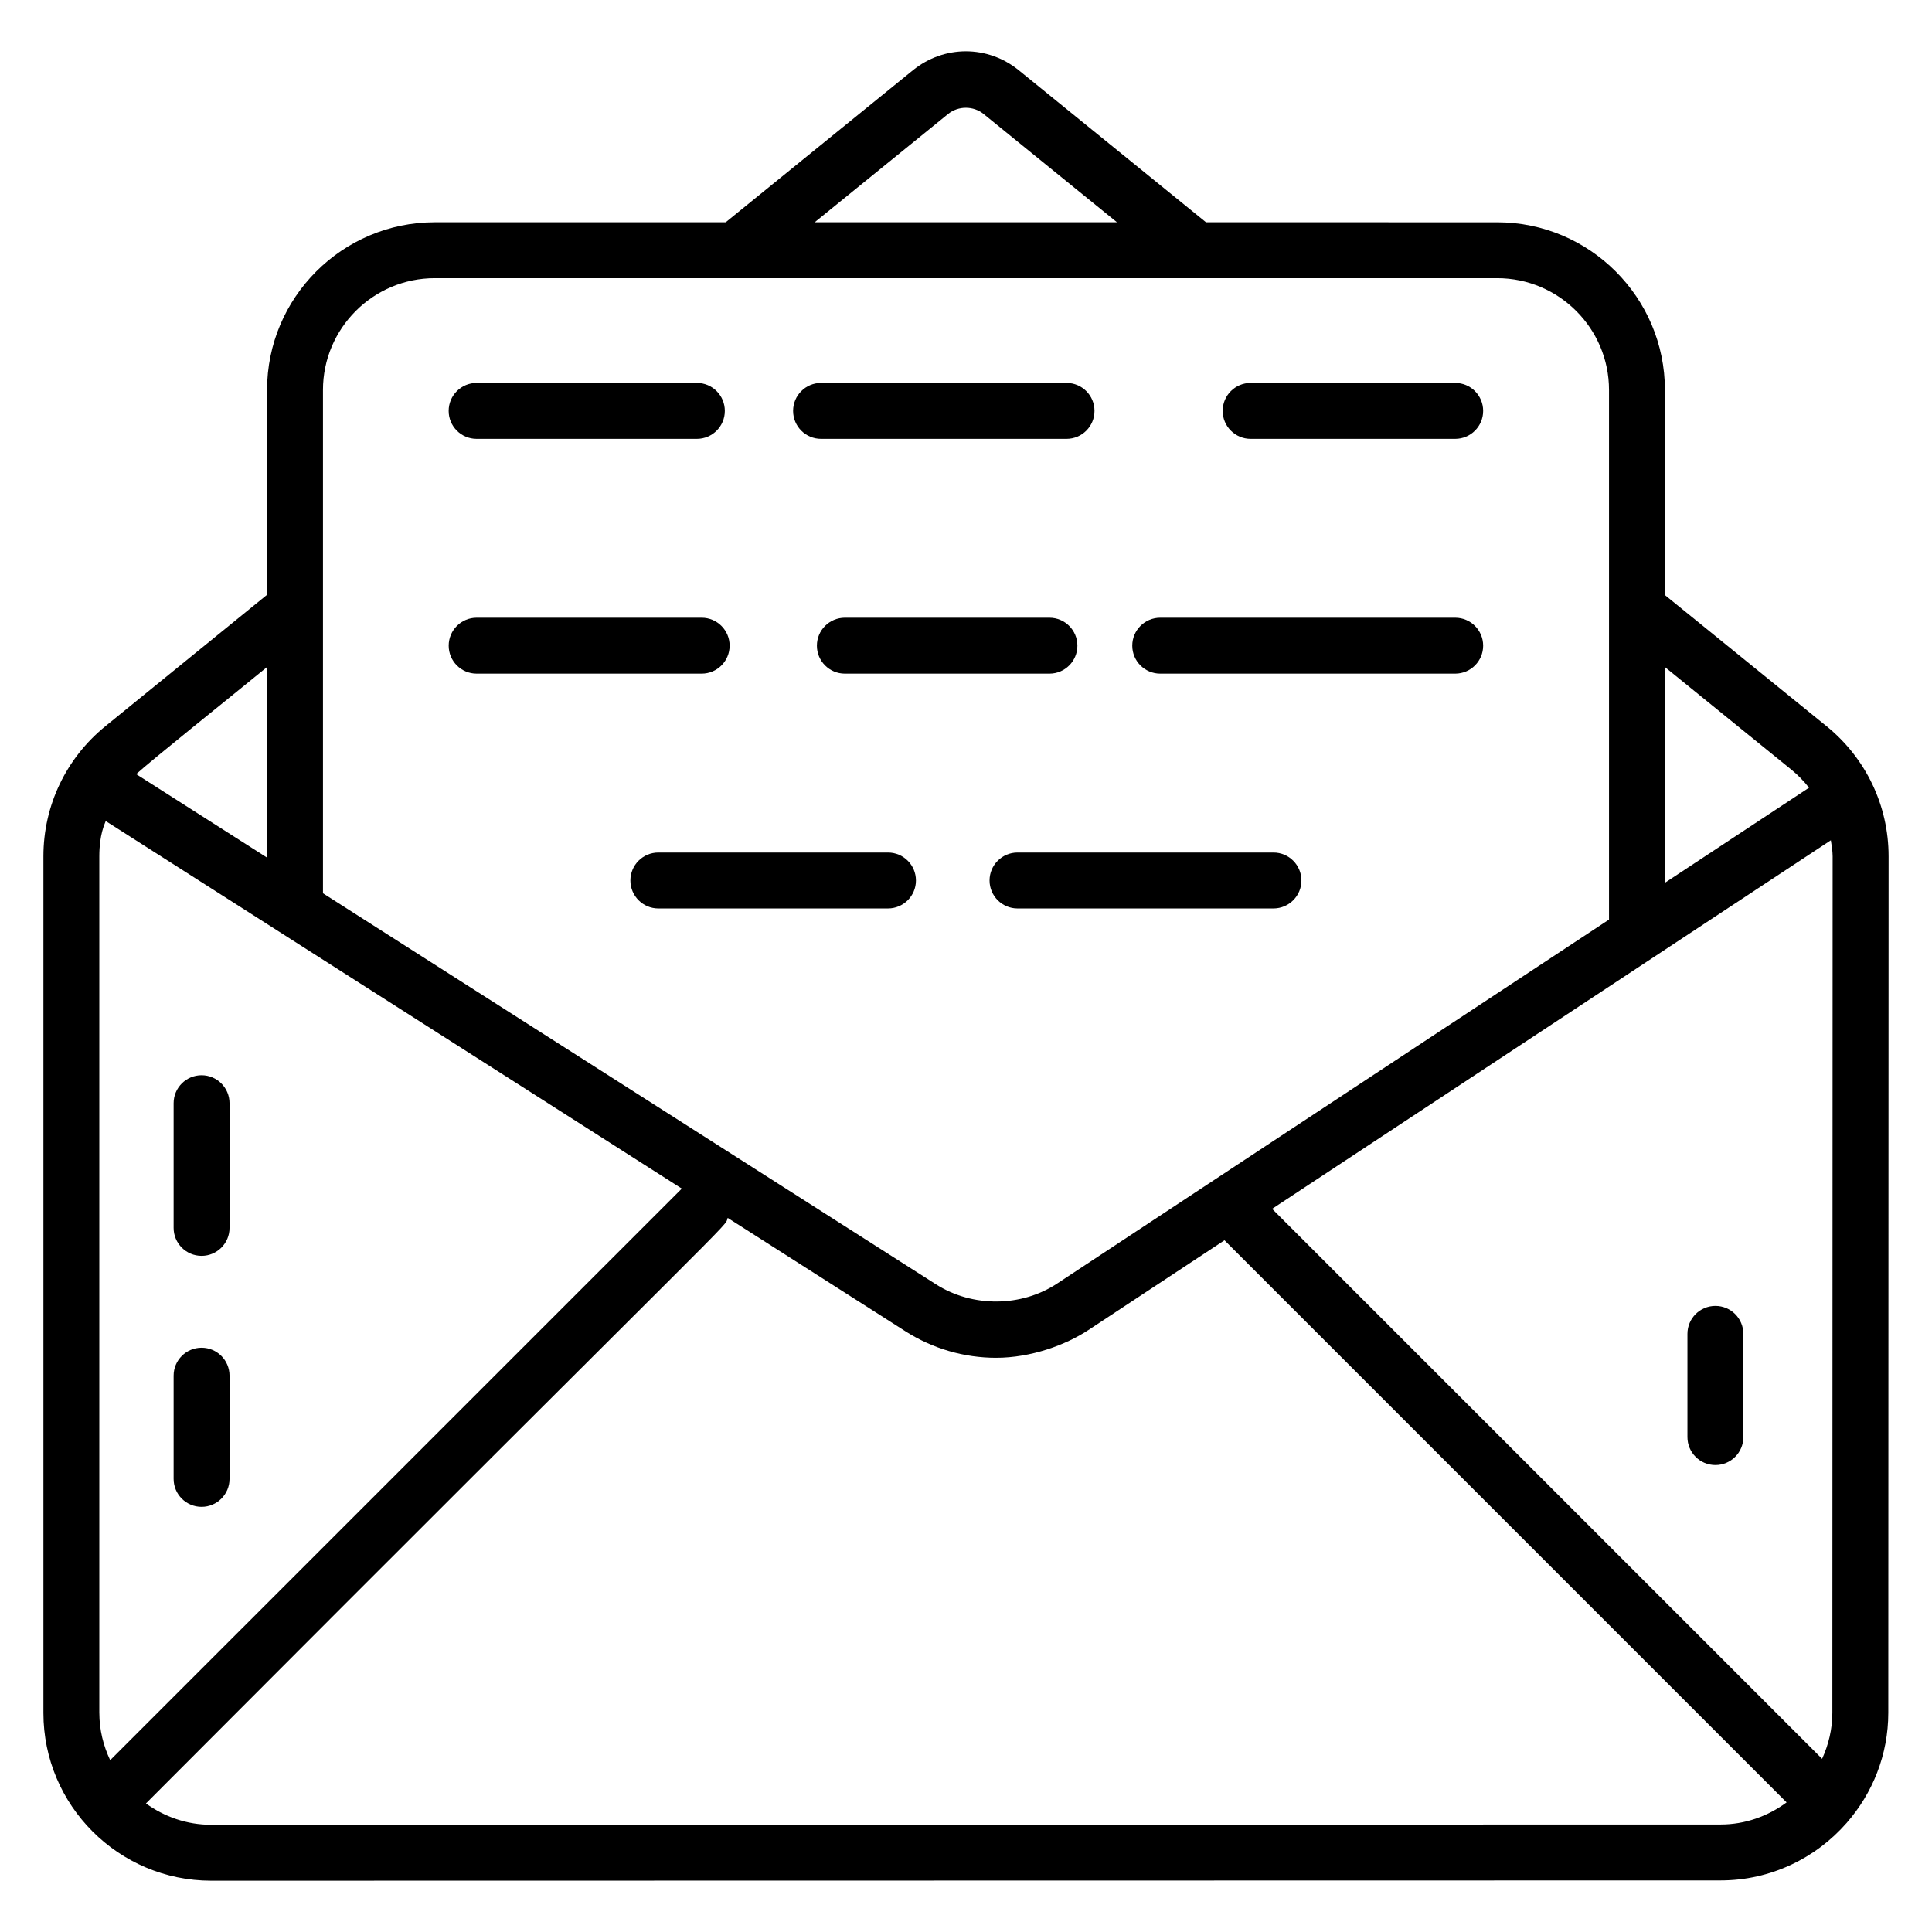
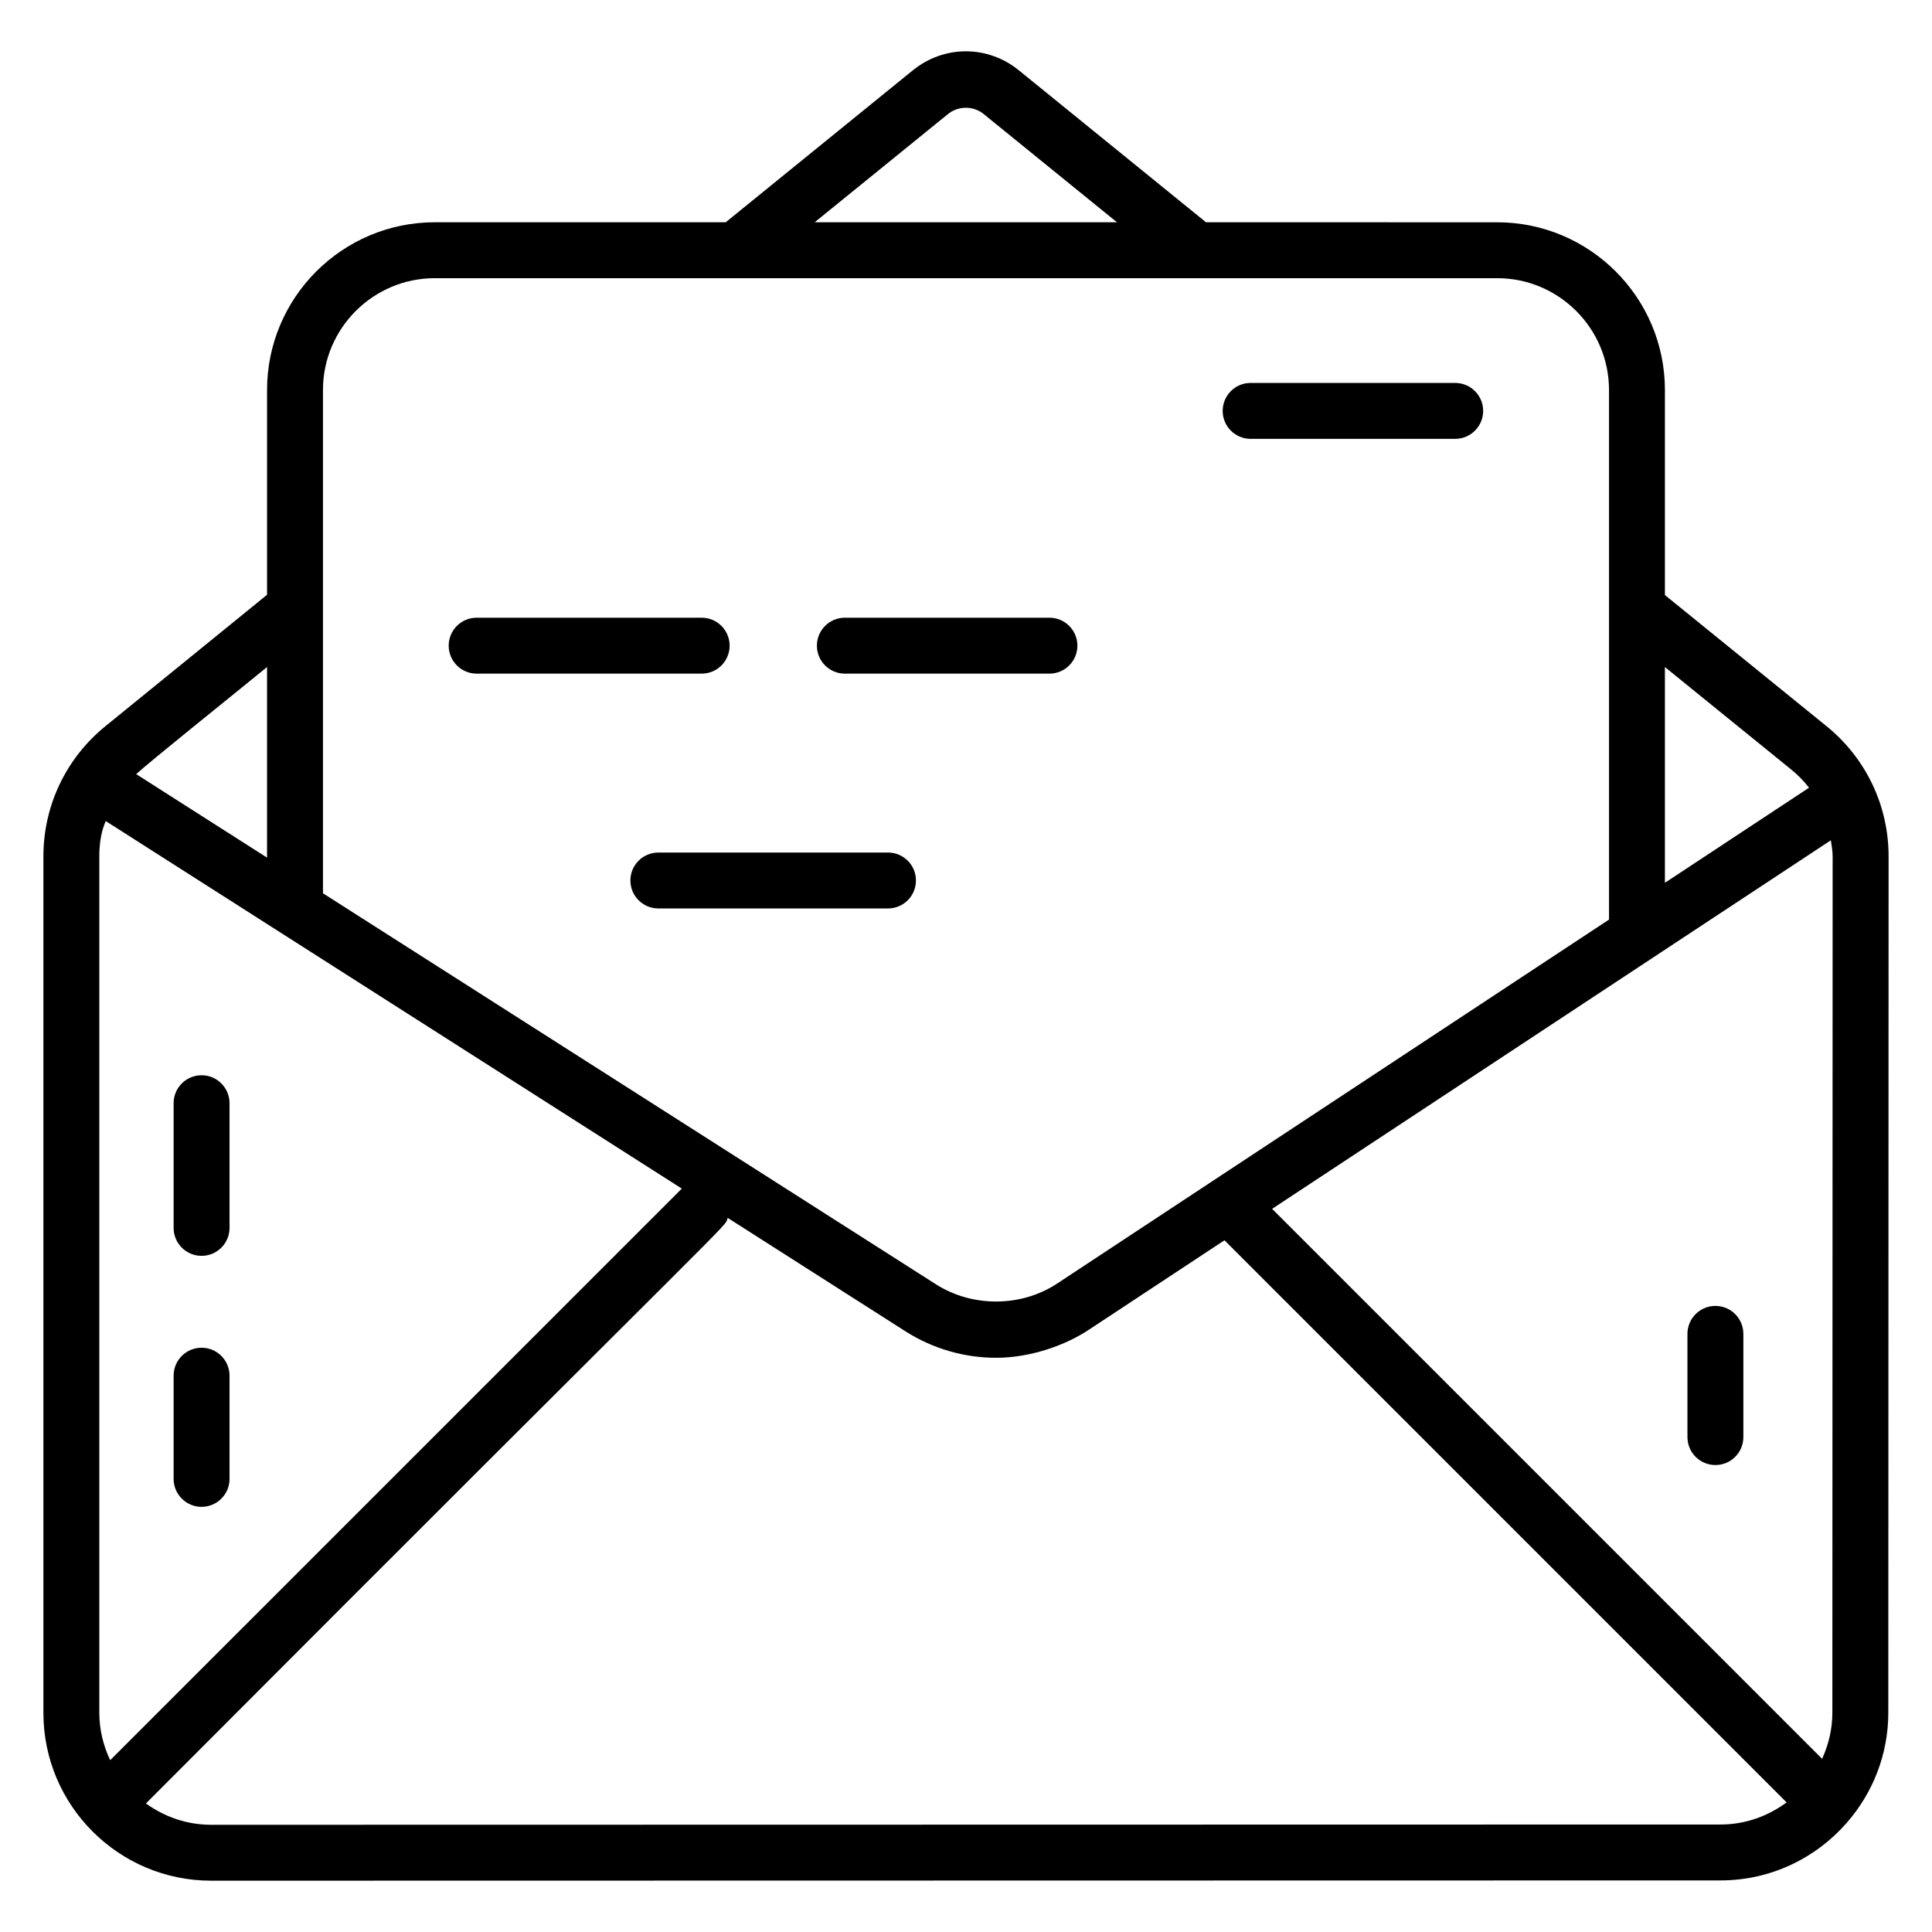
<svg xmlns="http://www.w3.org/2000/svg" fill="#000000" width="800px" height="800px" version="1.1" viewBox="144 144 512 512">
  <g>
    <path d="m322.7 457.71c-0.832-0.531-0.57-0.363 0 0z" />
    <path d="m628.04 336.44-42.82-34.742v-54.336c0-24.512-19.941-44.453-44.453-44.453l-77.164-0.004-49.605-40.277c-8.262-6.707-19.809-6.707-28.082 0l-49.602 40.277h-77.09c-24.512 0-44.453 19.941-44.453 44.453v54.262l-42.824 34.816c-10.453 8.492-16.445 21.062-16.445 34.504v227.01c0 24.512 19.941 44.453 44.453 44.453l400.01-0.074c13.312 0 25.246-5.914 33.402-15.215 0.008-0.008 0.02-0.012 0.027-0.02 0.016-0.016 0.02-0.031 0.031-0.047 6.824-7.816 10.992-18.004 10.992-29.168l0.078-226.94c0-13.438-5.996-26.008-16.453-34.5zm-42.82-15.664 33.484 27.168c1.77 1.438 3.34 3.055 4.707 4.809l-38.191 25.195zm-189.97-146.57c2.707-2.195 6.707-2.195 9.406-0.004l35.355 28.703-80.113-0.004zm-165.66 73.152c0-16.34 13.293-29.637 29.637-29.637h201.67c0.051-0.004 0.094-0.004 0.148 0h79.723c16.34 0 29.637 13.293 29.637 29.637v140.34l-146.21 96.426c-9.43 6.269-22.43 6.434-32.164 0.227-26.48-16.891 42.91 27.375-162.44-103.62v-133.37zm-14.82 73.414v50.504l-34.68-22.125c4.191-3.812 23.434-19.18 34.68-28.379zm-44.453 277.18v-227.01c0-5.848 1.422-8.535 1.699-9.355 112.59 71.832 143.65 91.648 150.79 96.203-0.035-0.023-0.074-0.047-0.105-0.066 0.293 0.188 0.77 0.488 1.363 0.871-0.043-0.027-0.09-0.059-0.133-0.086 1.113 0.711 0.832 0.531 0.172 0.109 0.195 0.125 0.348 0.223 0.582 0.371l-151.49 151.48c-1.797-3.816-2.875-8.031-2.875-12.52zm429.64 29.562-400.01 0.074c-6.457 0-12.395-2.133-17.27-5.656 161.9-162.31 153.04-152.11 154.17-155.18l47.164 30.094c7.195 4.566 15.484 6.981 23.965 6.981 9.195 0 18.406-3.359 24.461-7.352l36.062-23.789 148.97 148.97c-4.922 3.637-10.945 5.859-17.516 5.859zm29.637-29.637c0 4.371-1.012 8.492-2.719 12.23l-145.75-145.75 148.07-97.676c0.203 1.406 0.473 2.805 0.473 4.25z" />
    <path d="m324.06 458.59c0.016 0.008 0.023 0.016 0.039 0.023-0.012-0.008-0.023-0.016-0.039-0.023z" />
    <path d="m475.43 260.3h54.211c4.09 0 7.41-3.316 7.41-7.41 0-4.09-3.316-7.41-7.41-7.41h-54.211c-4.09 0-7.41 3.316-7.41 7.41s3.32 7.41 7.41 7.41z" />
-     <path d="m361.59 260.3h65.051c4.09 0 7.41-3.316 7.41-7.41 0-4.09-3.316-7.41-7.41-7.41h-65.051c-4.09 0-7.41 3.316-7.41 7.41s3.316 7.41 7.41 7.41z" />
-     <path d="m270.31 260.3h58.367c4.09 0 7.41-3.316 7.41-7.41 0-4.09-3.316-7.41-7.41-7.41h-58.367c-4.09 0-7.41 3.316-7.41 7.41s3.32 7.41 7.41 7.41z" />
-     <path d="m481.48 369.93h-67.828c-4.09 0-7.41 3.316-7.41 7.41 0 4.09 3.316 7.41 7.41 7.41h67.828c4.09 0 7.41-3.316 7.41-7.41-0.004-4.094-3.32-7.41-7.41-7.41z" />
    <path d="m379.33 369.93h-60.859c-4.09 0-7.41 3.316-7.41 7.41 0 4.09 3.316 7.41 7.41 7.41h60.855c4.09 0 7.41-3.316 7.41-7.41s-3.316-7.41-7.406-7.41z" />
-     <path d="m451.47 322.52h78.172c4.09 0 7.41-3.316 7.41-7.41 0-4.09-3.316-7.41-7.41-7.41h-78.172c-4.09 0-7.41 3.316-7.41 7.41 0.004 4.09 3.32 7.41 7.41 7.41z" />
    <path d="m429.52 315.11c0-4.09-3.316-7.41-7.41-7.41h-54.215c-4.09 0-7.41 3.316-7.41 7.41 0 4.09 3.316 7.41 7.41 7.41h54.215c4.094 0 7.41-3.32 7.41-7.41z" />
    <path d="m337.36 315.11c0-4.09-3.316-7.41-7.41-7.41h-59.633c-4.09 0-7.41 3.316-7.41 7.41 0 4.09 3.316 7.41 7.41 7.41h59.633c4.094 0 7.41-3.32 7.41-7.41z" />
    <path d="m197.42 501.16c-4.09 0-7.41 3.316-7.41 7.41v27.348c0 4.09 3.316 7.41 7.41 7.41 4.09 0 7.41-3.316 7.41-7.41v-27.348c-0.004-4.09-3.32-7.41-7.41-7.41z" />
    <path d="m598.6 490.08c-4.09 0-7.41 3.316-7.41 7.41v27.352c0 4.09 3.316 7.41 7.41 7.41 4.09 0 7.41-3.316 7.41-7.41v-27.352c-0.004-4.094-3.32-7.41-7.41-7.41z" />
    <path d="m197.42 428.95c-4.09 0-7.41 3.316-7.41 7.41v33.043c0 4.09 3.316 7.41 7.41 7.41 4.09 0 7.41-3.316 7.41-7.41v-33.043c-0.004-4.094-3.32-7.41-7.41-7.41z" />
  </g>
</svg>